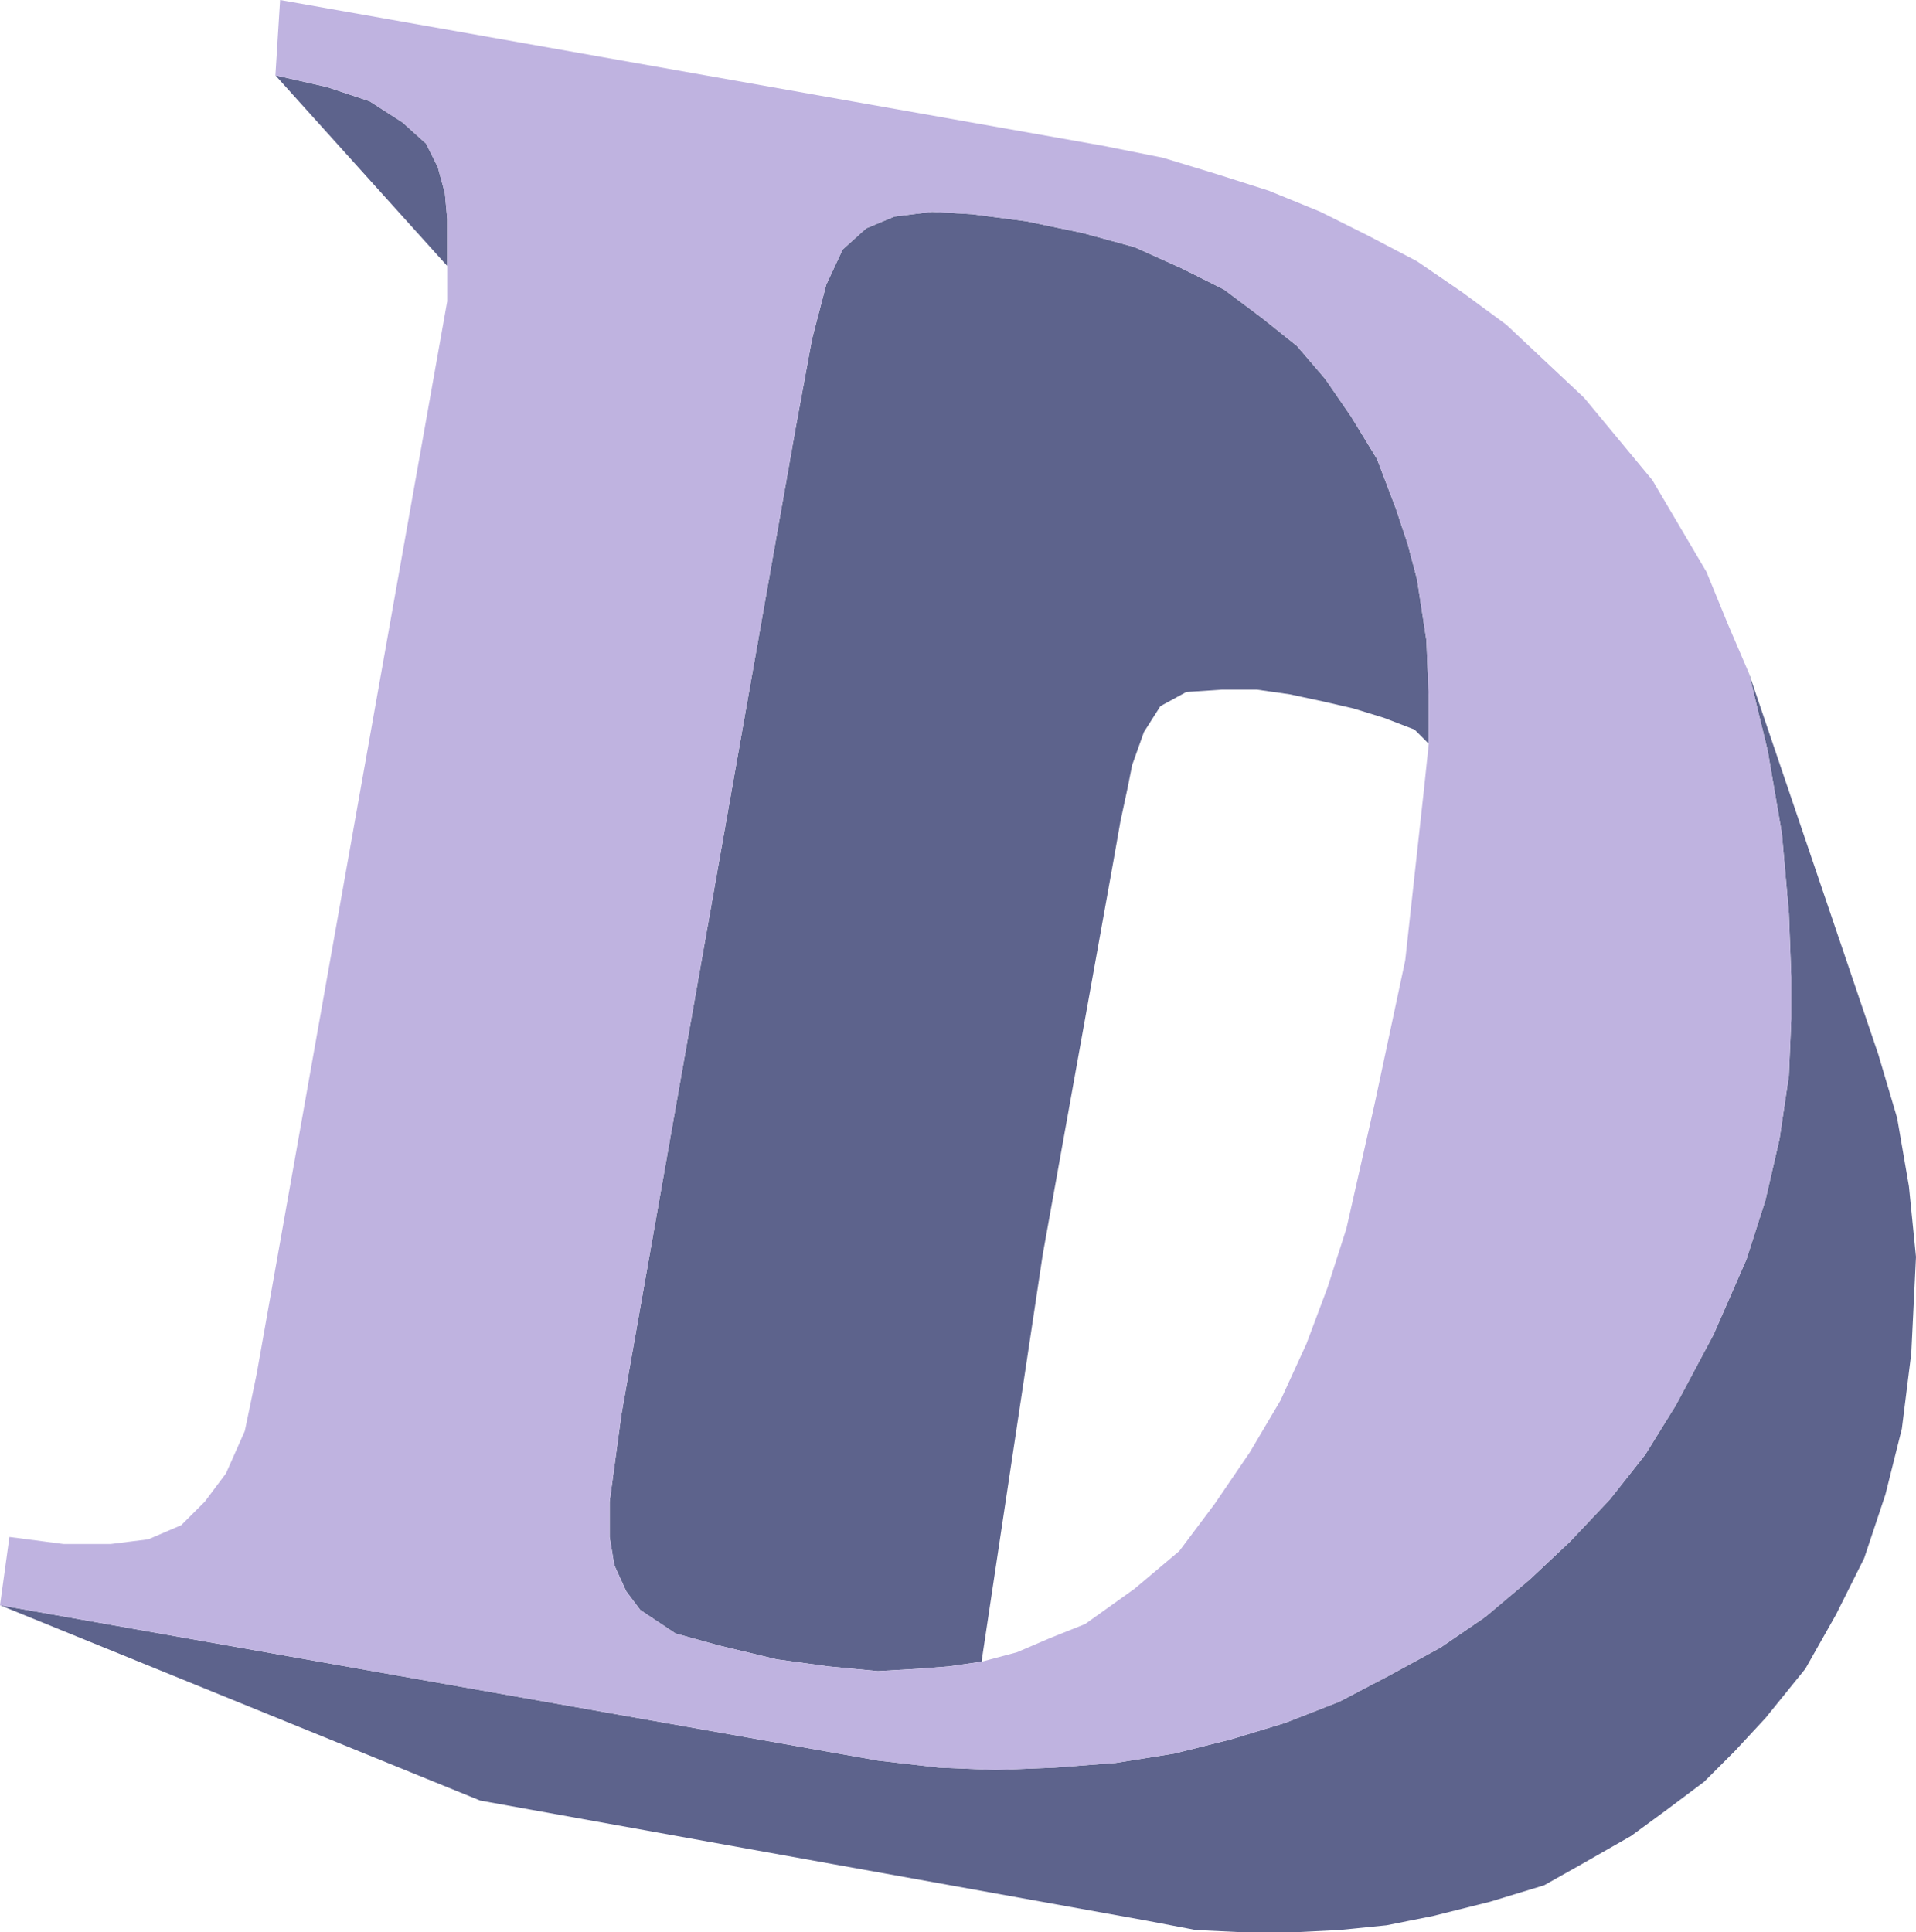
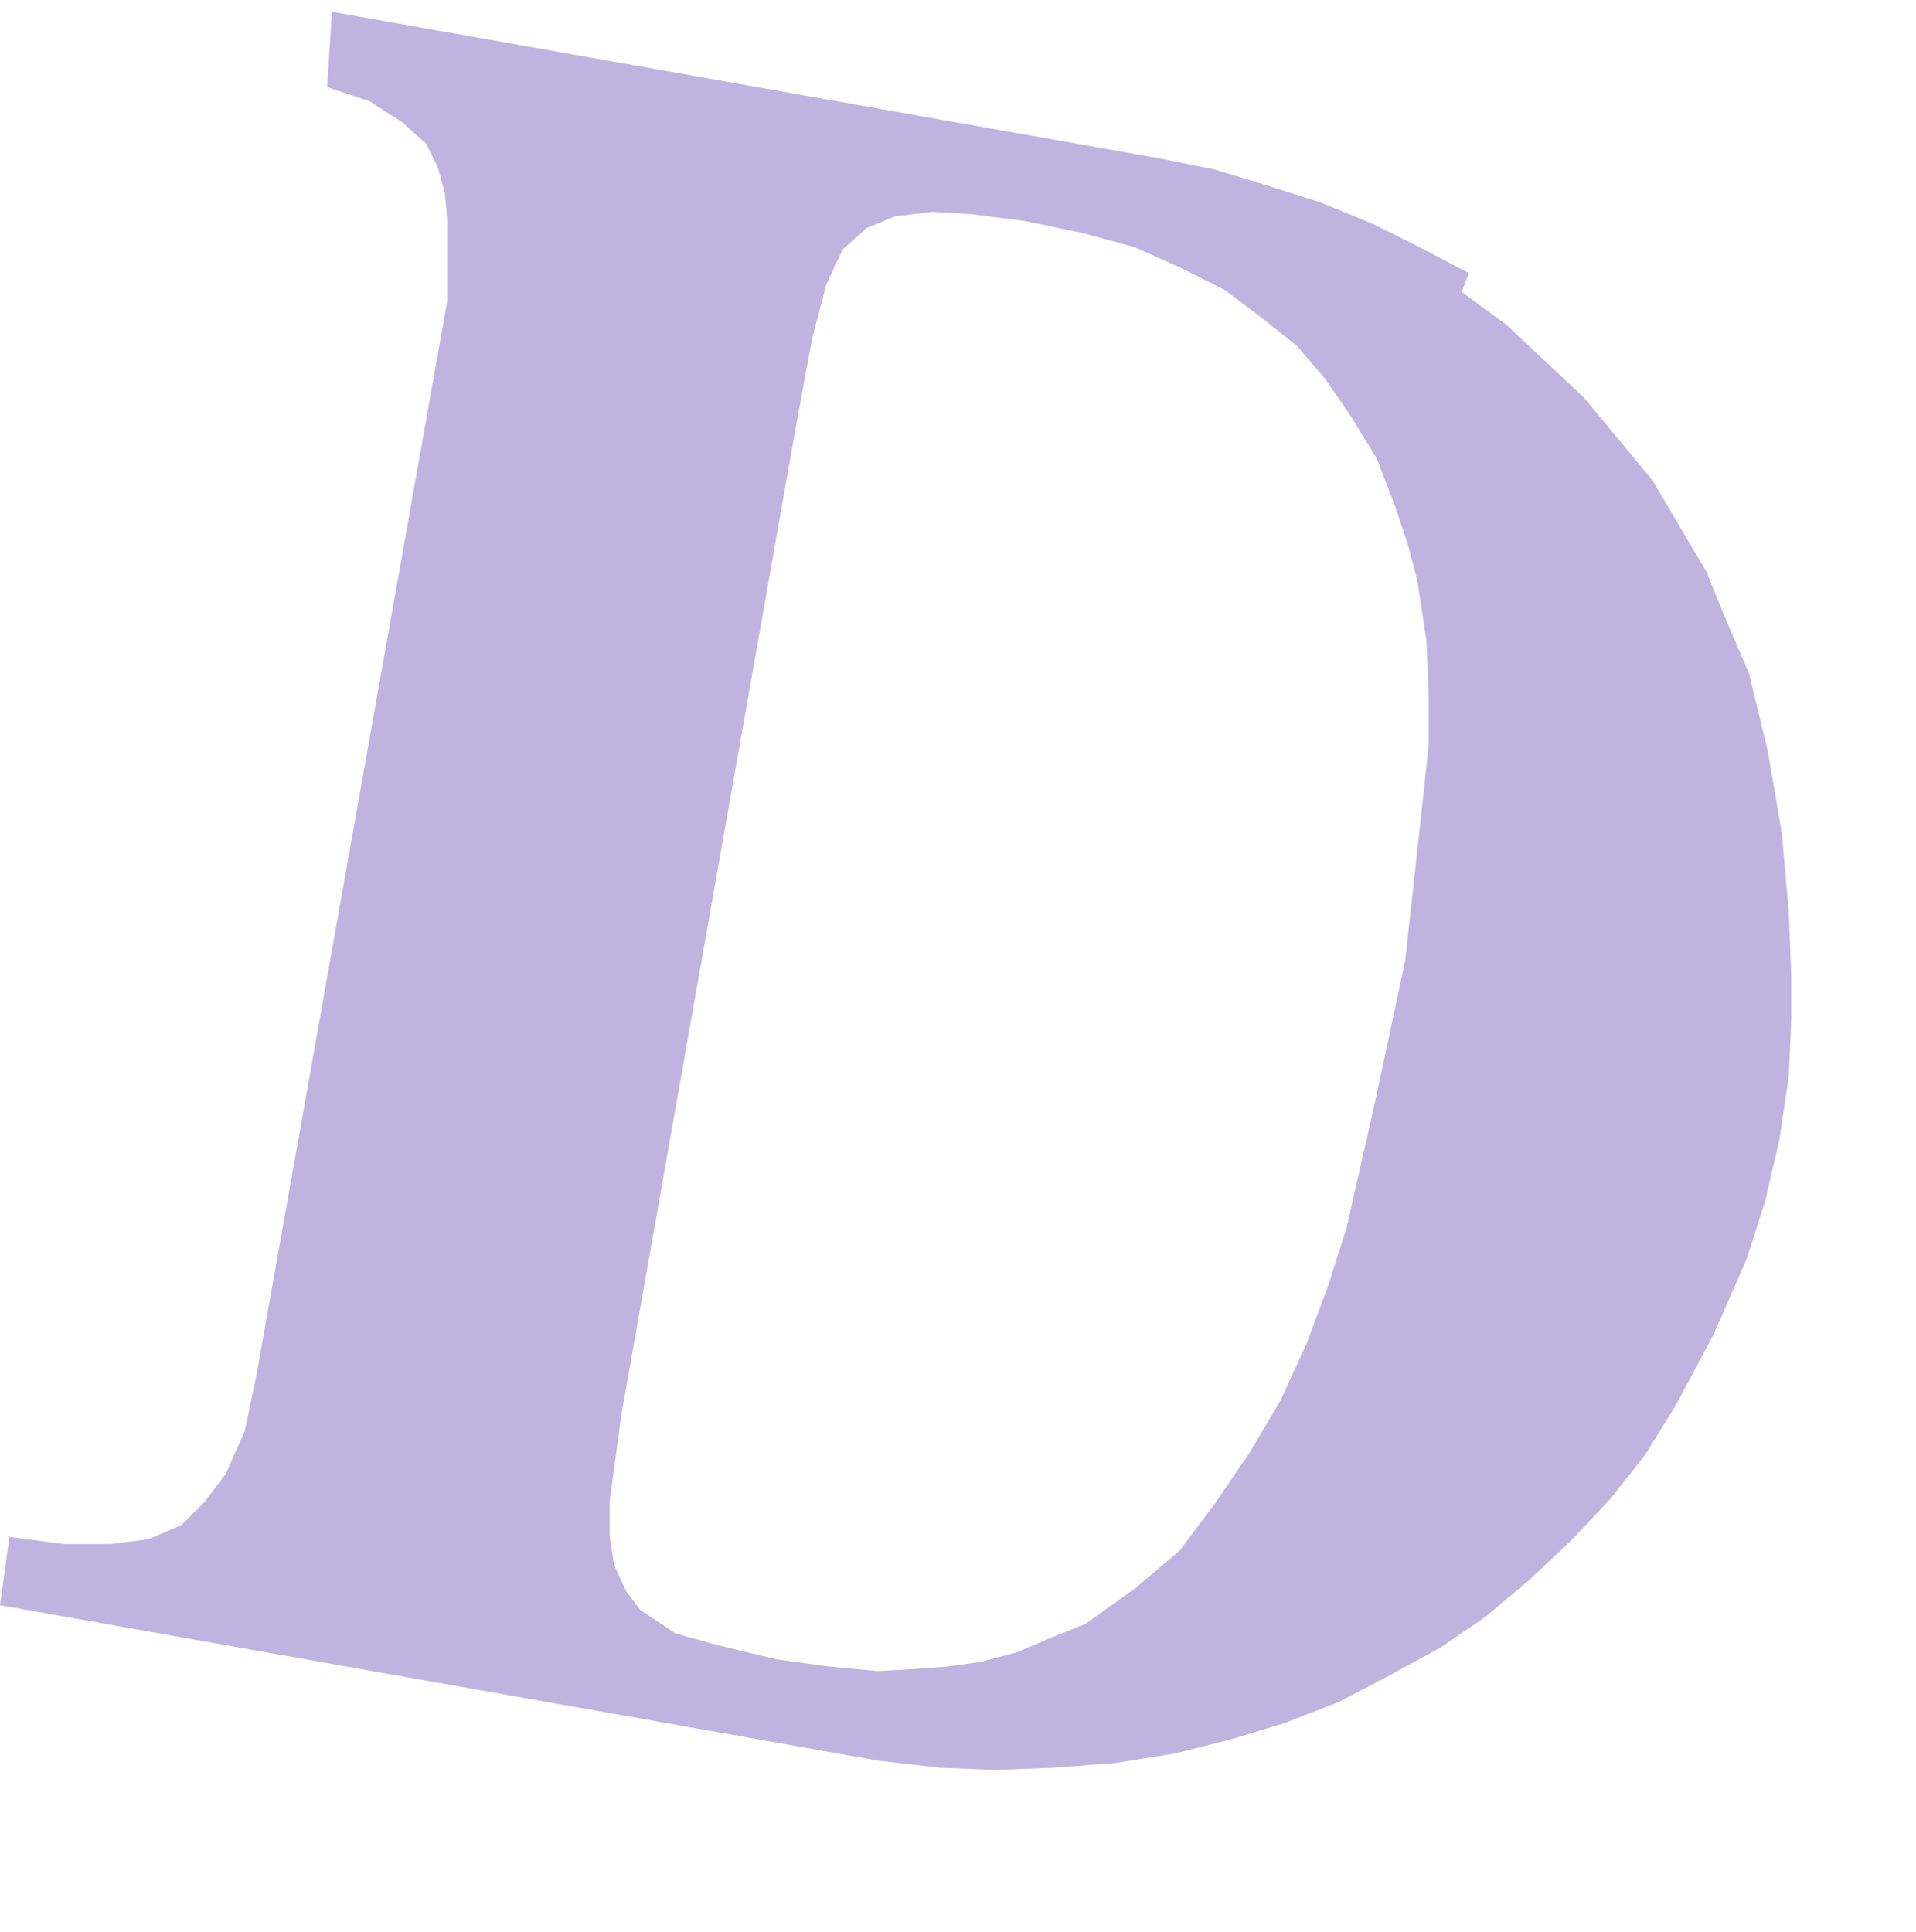
<svg xmlns="http://www.w3.org/2000/svg" width="610.5" height="615.75">
-   <path fill="#5d638c" fill-rule="evenodd" d="M142.5 84.75 87.75 24l16.5 3.75 13.5 4.5 10.5 6.75 7.5 6.75 3.75 7.5 2.25 8.25.75 8.25v15M444.75 162l3.75 11.25 3 11.25 3 19.5.75 18v15l-4.5-4.5-9.75-3.75-9.75-3-9.75-2.25-10.5-2.25-10.5-1.5h-11.25l-11.25.75-8.25 4.5-5.25 8.25-3.75 10.5-1.5 7.5-2.25 10.5-2.25 12.75-22.5 125.25-19.5 129.75-10.5 1.5-9.75.75-12.75.75L264 531l-16.5-2.25-18.75-4.5-13.5-3.75L204 513l-4.5-6-3.75-8.25-1.5-9V478.5l3.75-27.75 55.5-314.25 5.25-28.5 4.5-17.25 5.25-11.25 7.5-6.75 9-3.75 12-1.5 12.75.75L327 70.5l18 3.75 16.5 4.5 15 6.75 13.5 6.75 12 9 11.25 9 9 10.5 8.25 12 8.25 13.5 6 15.75" />
-   <path fill="#5d638c" fill-rule="evenodd" d="M557.25 214.5 598.5 336l6 20.25 3.75 21.75 2.25 22.5-1.5 30.75-3 24-5.25 21L594 496.5l-9 18-9.75 17.25-12.75 15.75-9.75 10.5-9.75 9.75-12 9-11.25 8.25-15.75 9-12 6.75-17.25 5.25-18 4.5-15 3-15 1.5-15 .75h-15L381 615l-15.75-3L153 573.75 0 511.5 279.75 561l19.5 2.25 18 .75 18.75-.75 19.5-1.5 18.75-3 18-4.5L409.5 549l17.25-6.75L442.5 534l16.5-9 14.25-9.75 14.25-12 12.75-12 12.75-13.5 11.25-14.25 9.75-15.75 12-22.5 10.5-24 6-18.75L567 363l3-20.25.75-18v-13.5L570 291l-2.25-25.5-4.5-26.25-6-24.75" />
-   <path fill="#bfb3e0" fill-rule="evenodd" d="M279.75 561v-28.5l12.75-.75 9.75-.75 10.5-1.5 11.25-3 10.5-4.5 11.25-4.5 15.75-11.25 14.25-12 11.25-15 11.25-16.5 9.75-16.5 8.25-18 6.75-18 6-18.75 9-39.75 9.75-45.75 6-54.75 1.5-14.25v-15l-.75-18-3-19.5-3-11.25-3.75-11.25-6-15.75-8.25-13.5-8.25-12-9-10.5-11.25-9-12-9-13.5-6.75-15-6.75-16.5-4.5-18-3.75-17.25-2.25L297 67.5 285 69l-9 3.75-7.5 6.75-5.25 11.25-4.5 17.25-5.25 28.5L198 450.75l-3.75 27.75v11.25l1.5 9 3.75 8.25 4.5 6 11.25 7.5 13.5 3.75 18.75 4.5L264 531l15.75 1.5V561L0 511.5l3-21.75L20.25 492h15l12-1.5 10.5-4.5 7.5-7.5 6.75-9 6-13.5 3.75-18L142.5 96V69.75l-.75-8.25-2.25-8.25-3.75-7.5-7.5-6.75-10.5-6.75-13.5-4.5L87.75 24l1.5-24 262.5 46.5 18.75 3.75 17.25 5.25 16.5 5.25 16.5 6.75 15 7.5 15.75 8.25L465.75 93 480 103.5l24.75 23.25L526.5 153l17.25 29.25 6.75 16.5 6.75 15.75 6 24.75 4.5 26.25L570 291l.75 20.25v13.5l-.75 18-3 20.25-4.5 19.5-6 18.75-10.5 24-12 22.5-9.75 15.75L513 477.75l-12.75 13.5-12.75 12-14.25 12L459 525l-16.5 9-15.75 8.25L409.5 549l-17.25 5.25-18 4.5-18.75 3-19.5 1.5-18.75.75-18-.75-19.5-2.25" />
+   <path fill="#bfb3e0" fill-rule="evenodd" d="M279.75 561v-28.5l12.75-.75 9.75-.75 10.5-1.5 11.25-3 10.5-4.5 11.25-4.5 15.75-11.25 14.25-12 11.25-15 11.25-16.5 9.75-16.5 8.25-18 6.75-18 6-18.75 9-39.75 9.75-45.75 6-54.75 1.5-14.25v-15l-.75-18-3-19.5-3-11.25-3.75-11.25-6-15.75-8.25-13.5-8.25-12-9-10.5-11.25-9-12-9-13.5-6.75-15-6.75-16.5-4.5-18-3.75-17.25-2.25L297 67.5 285 69l-9 3.75-7.5 6.75-5.25 11.25-4.5 17.25-5.25 28.5L198 450.75l-3.75 27.75v11.25l1.5 9 3.75 8.25 4.5 6 11.25 7.5 13.5 3.75 18.75 4.5L264 531l15.75 1.5V561L0 511.5l3-21.75L20.25 492h15l12-1.5 10.5-4.5 7.5-7.5 6.75-9 6-13.5 3.75-18L142.5 96V69.75l-.75-8.25-2.25-8.25-3.75-7.5-7.5-6.75-10.5-6.75-13.5-4.5l1.5-24 262.5 46.5 18.75 3.75 17.25 5.25 16.5 5.25 16.5 6.75 15 7.5 15.75 8.25L465.75 93 480 103.5l24.75 23.25L526.5 153l17.25 29.25 6.75 16.5 6.75 15.75 6 24.75 4.5 26.25L570 291l.75 20.25v13.5l-.75 18-3 20.25-4.5 19.5-6 18.75-10.5 24-12 22.5-9.75 15.75L513 477.75l-12.75 13.5-12.75 12-14.25 12L459 525l-16.5 9-15.75 8.25L409.5 549l-17.25 5.25-18 4.5-18.75 3-19.5 1.5-18.75.75-18-.75-19.5-2.25" />
</svg>